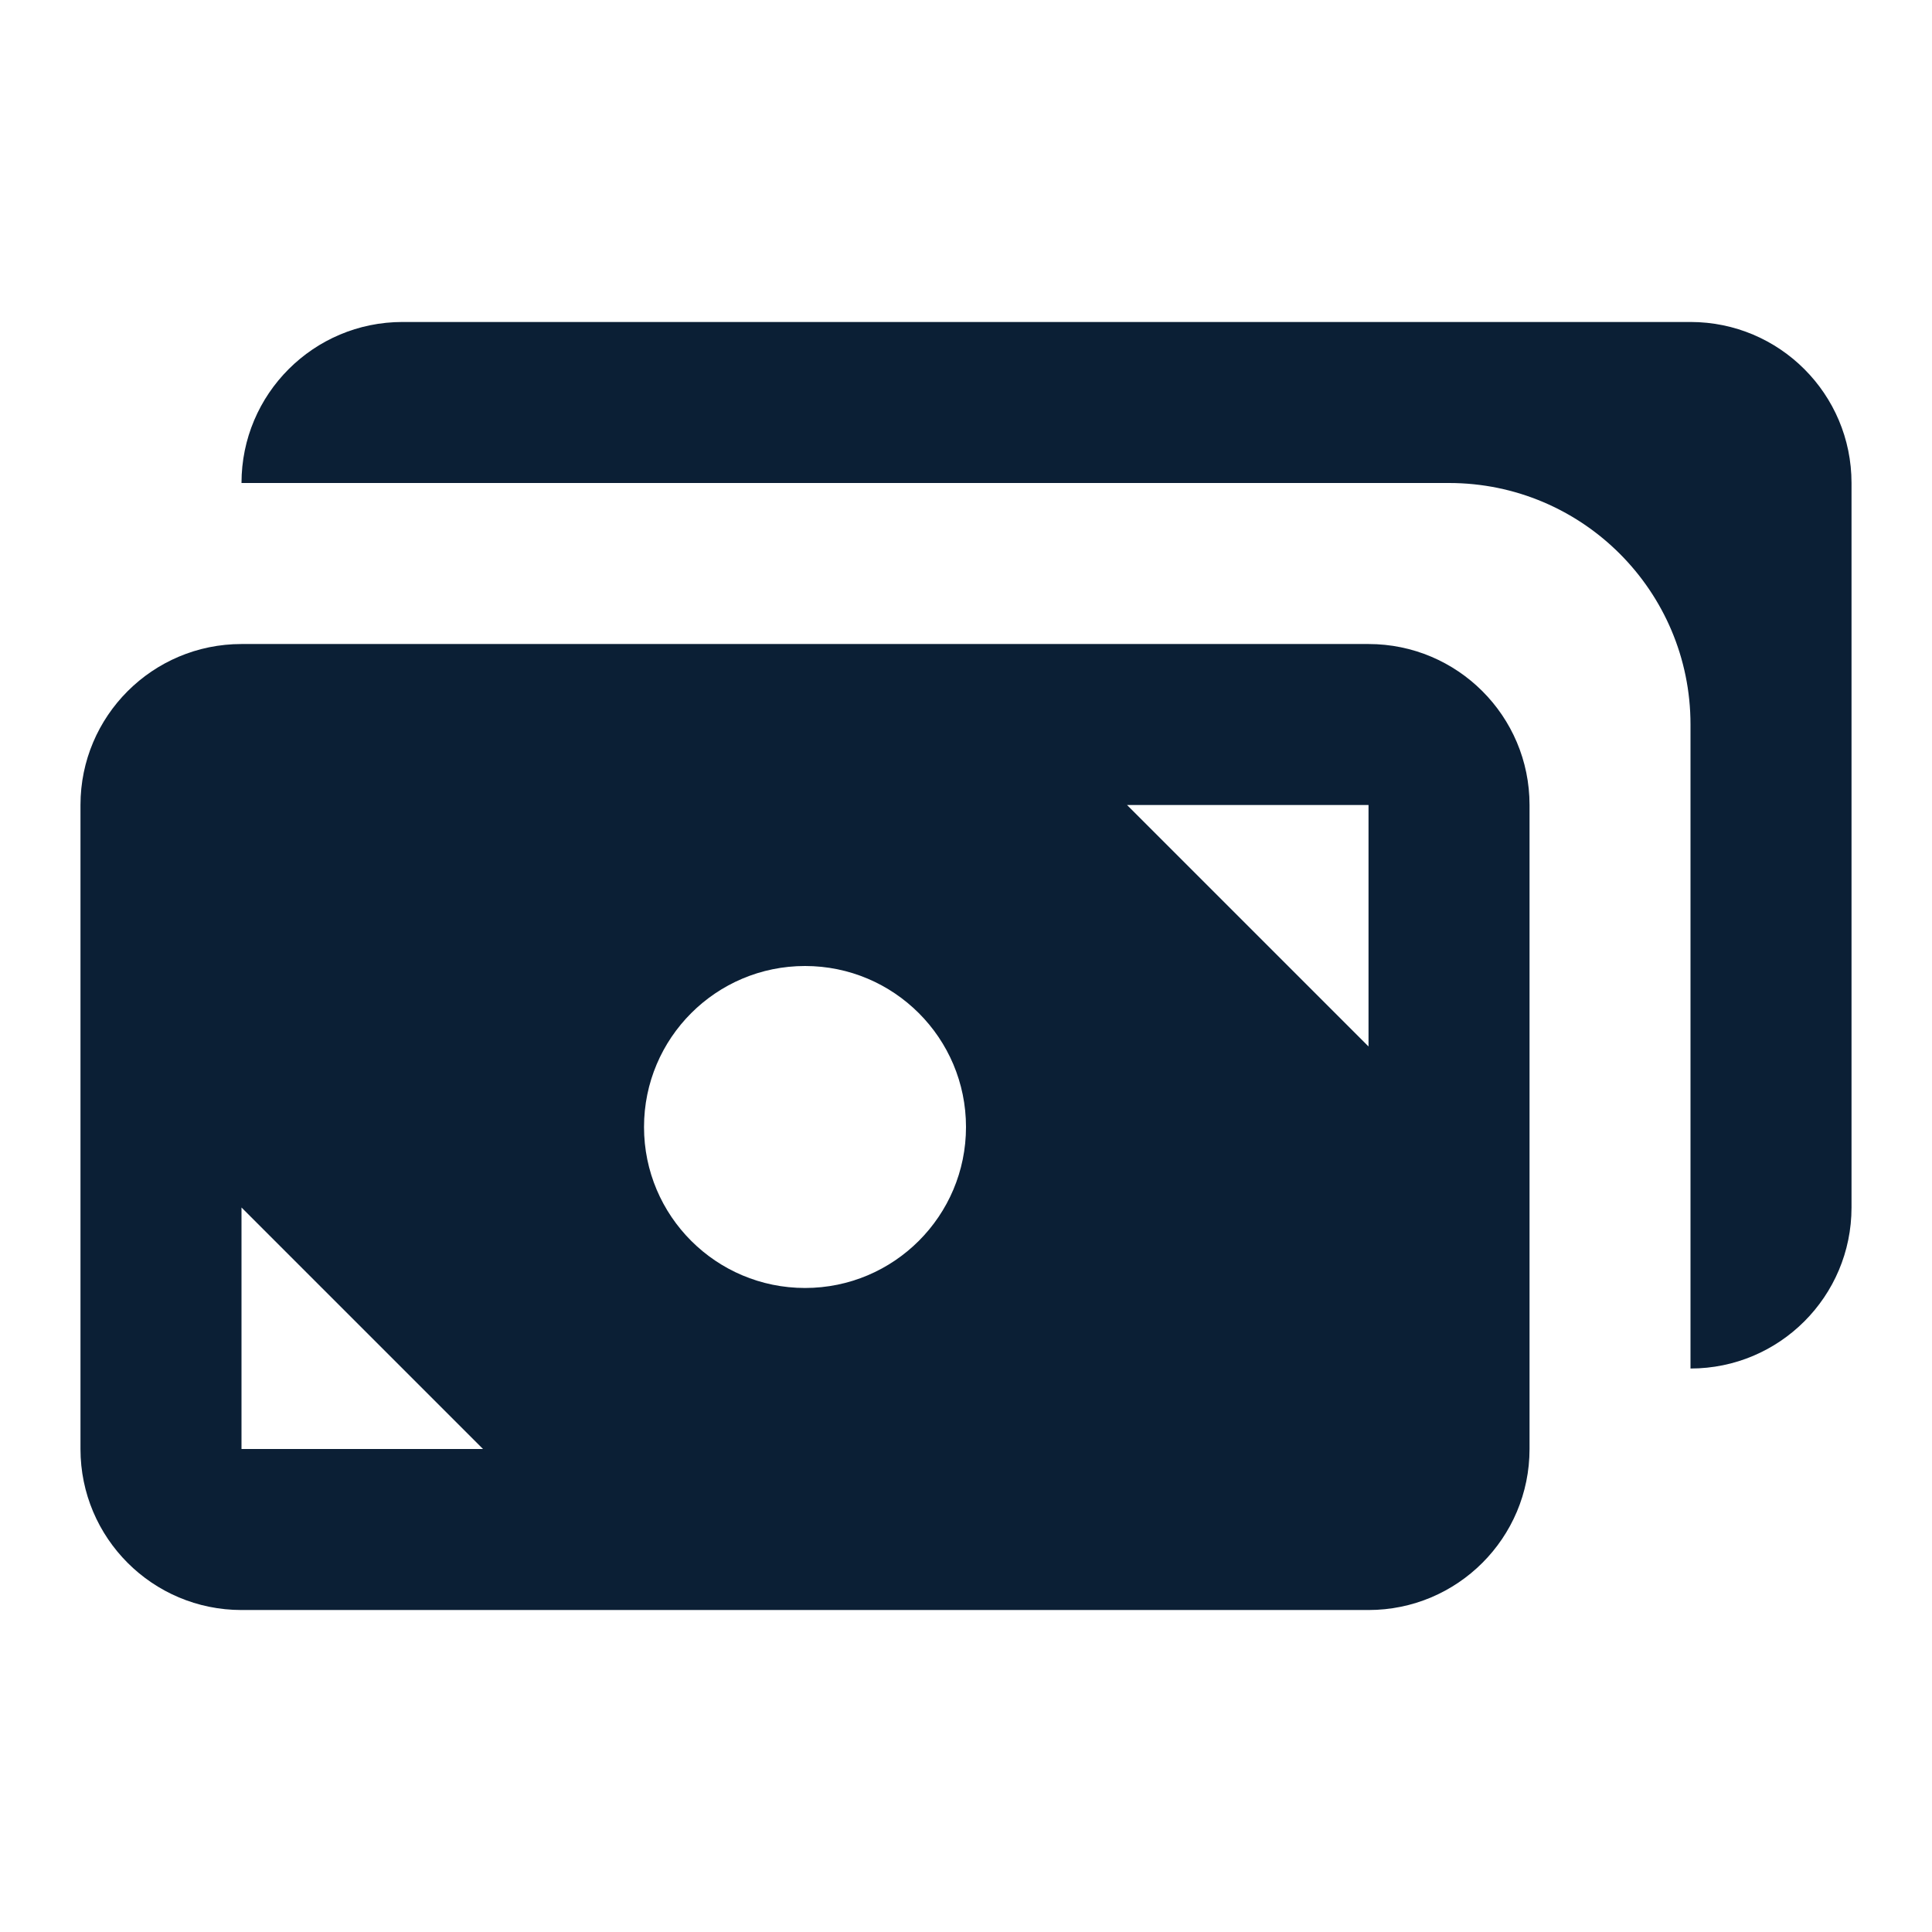
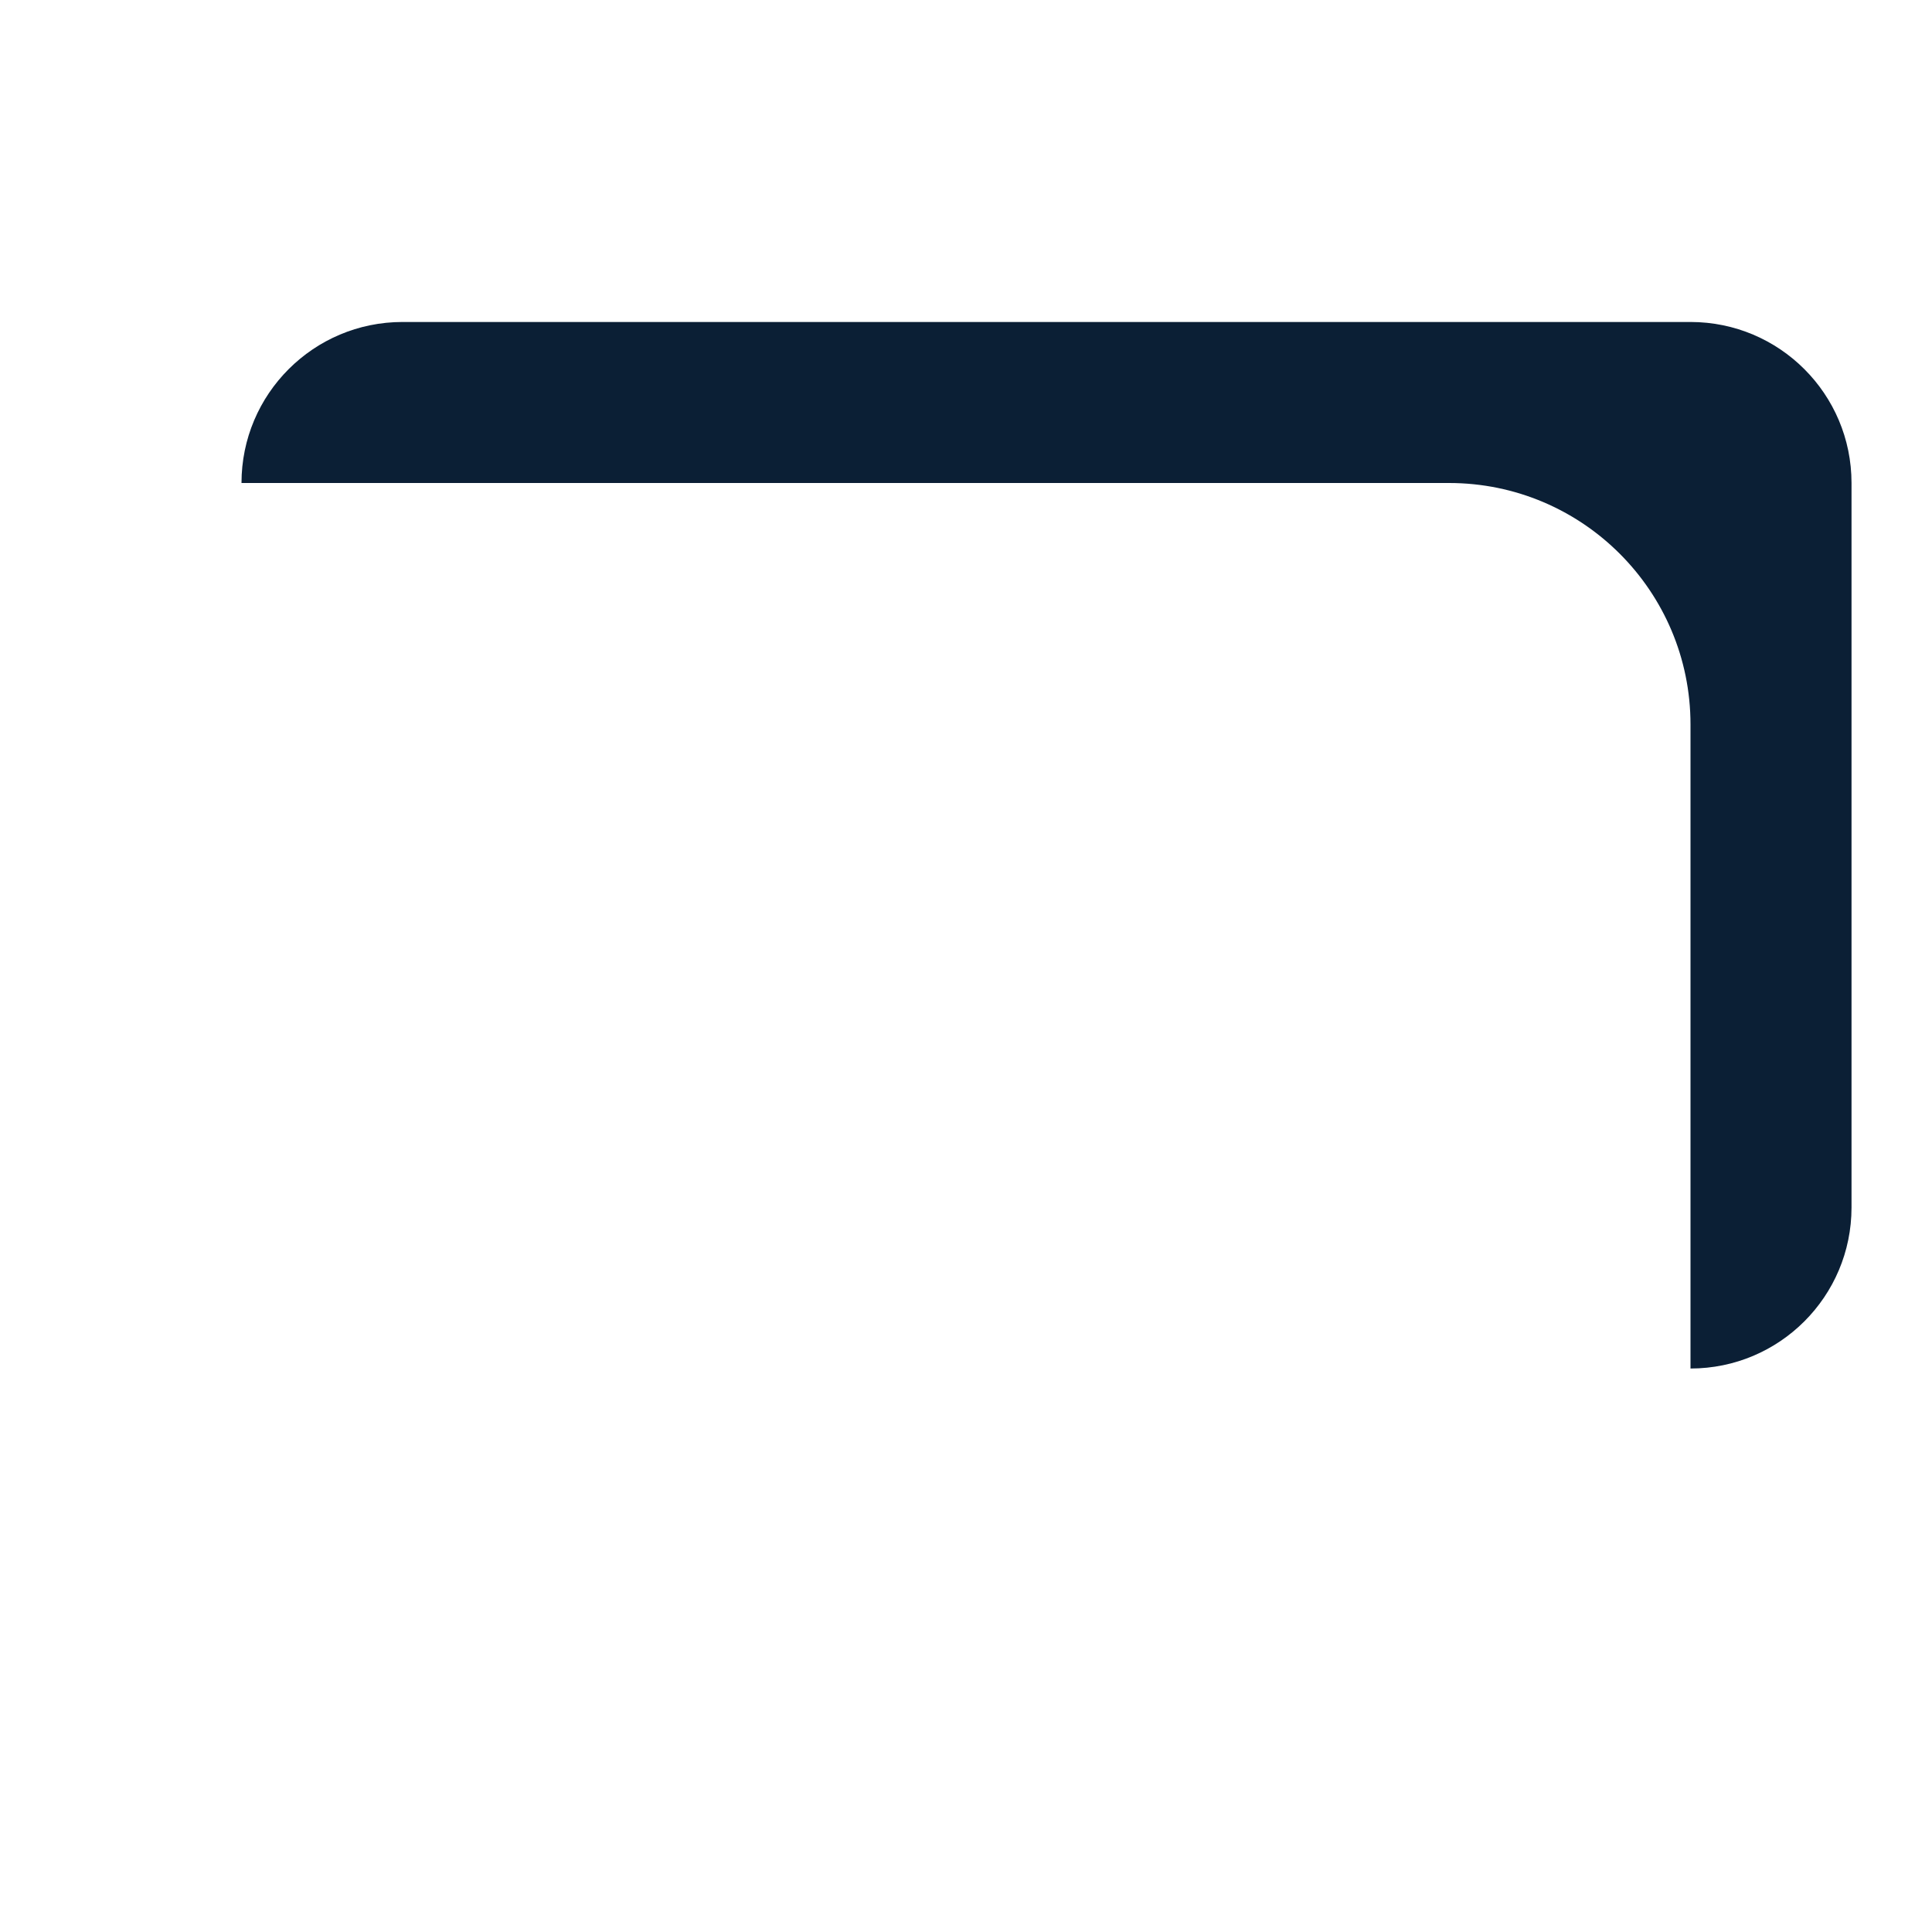
<svg xmlns="http://www.w3.org/2000/svg" width="32" height="32" viewBox="0 0 32 32" fill="none">
  <path d="M6.667 5.333C5.194 5.333 4 6.527 4 8H24C26.209 8 28 9.791 28 12V22.667C29.473 22.667 30.667 21.473 30.667 20V8C30.667 6.527 29.473 5.333 28 5.333L6.667 5.333Z" fill="#0B1F35" />
-   <path fill-rule="evenodd" clip-rule="evenodd" d="M1.333 13.333C1.333 11.861 2.527 10.667 4 10.667L22.667 10.667C24.14 10.667 25.334 11.861 25.334 13.333V24C25.334 25.473 24.14 26.667 22.667 26.667H4C2.527 26.667 1.333 25.473 1.333 24L1.333 13.333ZM16 18.667C16 20.139 14.806 21.333 13.334 21.333C11.861 21.333 10.667 20.139 10.667 18.667C10.667 17.194 11.861 16 13.334 16C14.806 16 16 17.194 16 18.667ZM8 24L4 24V20L8 24ZM22.667 13.333H18.667L22.667 17.333V13.333Z" fill="#0B1F35" />
</svg>